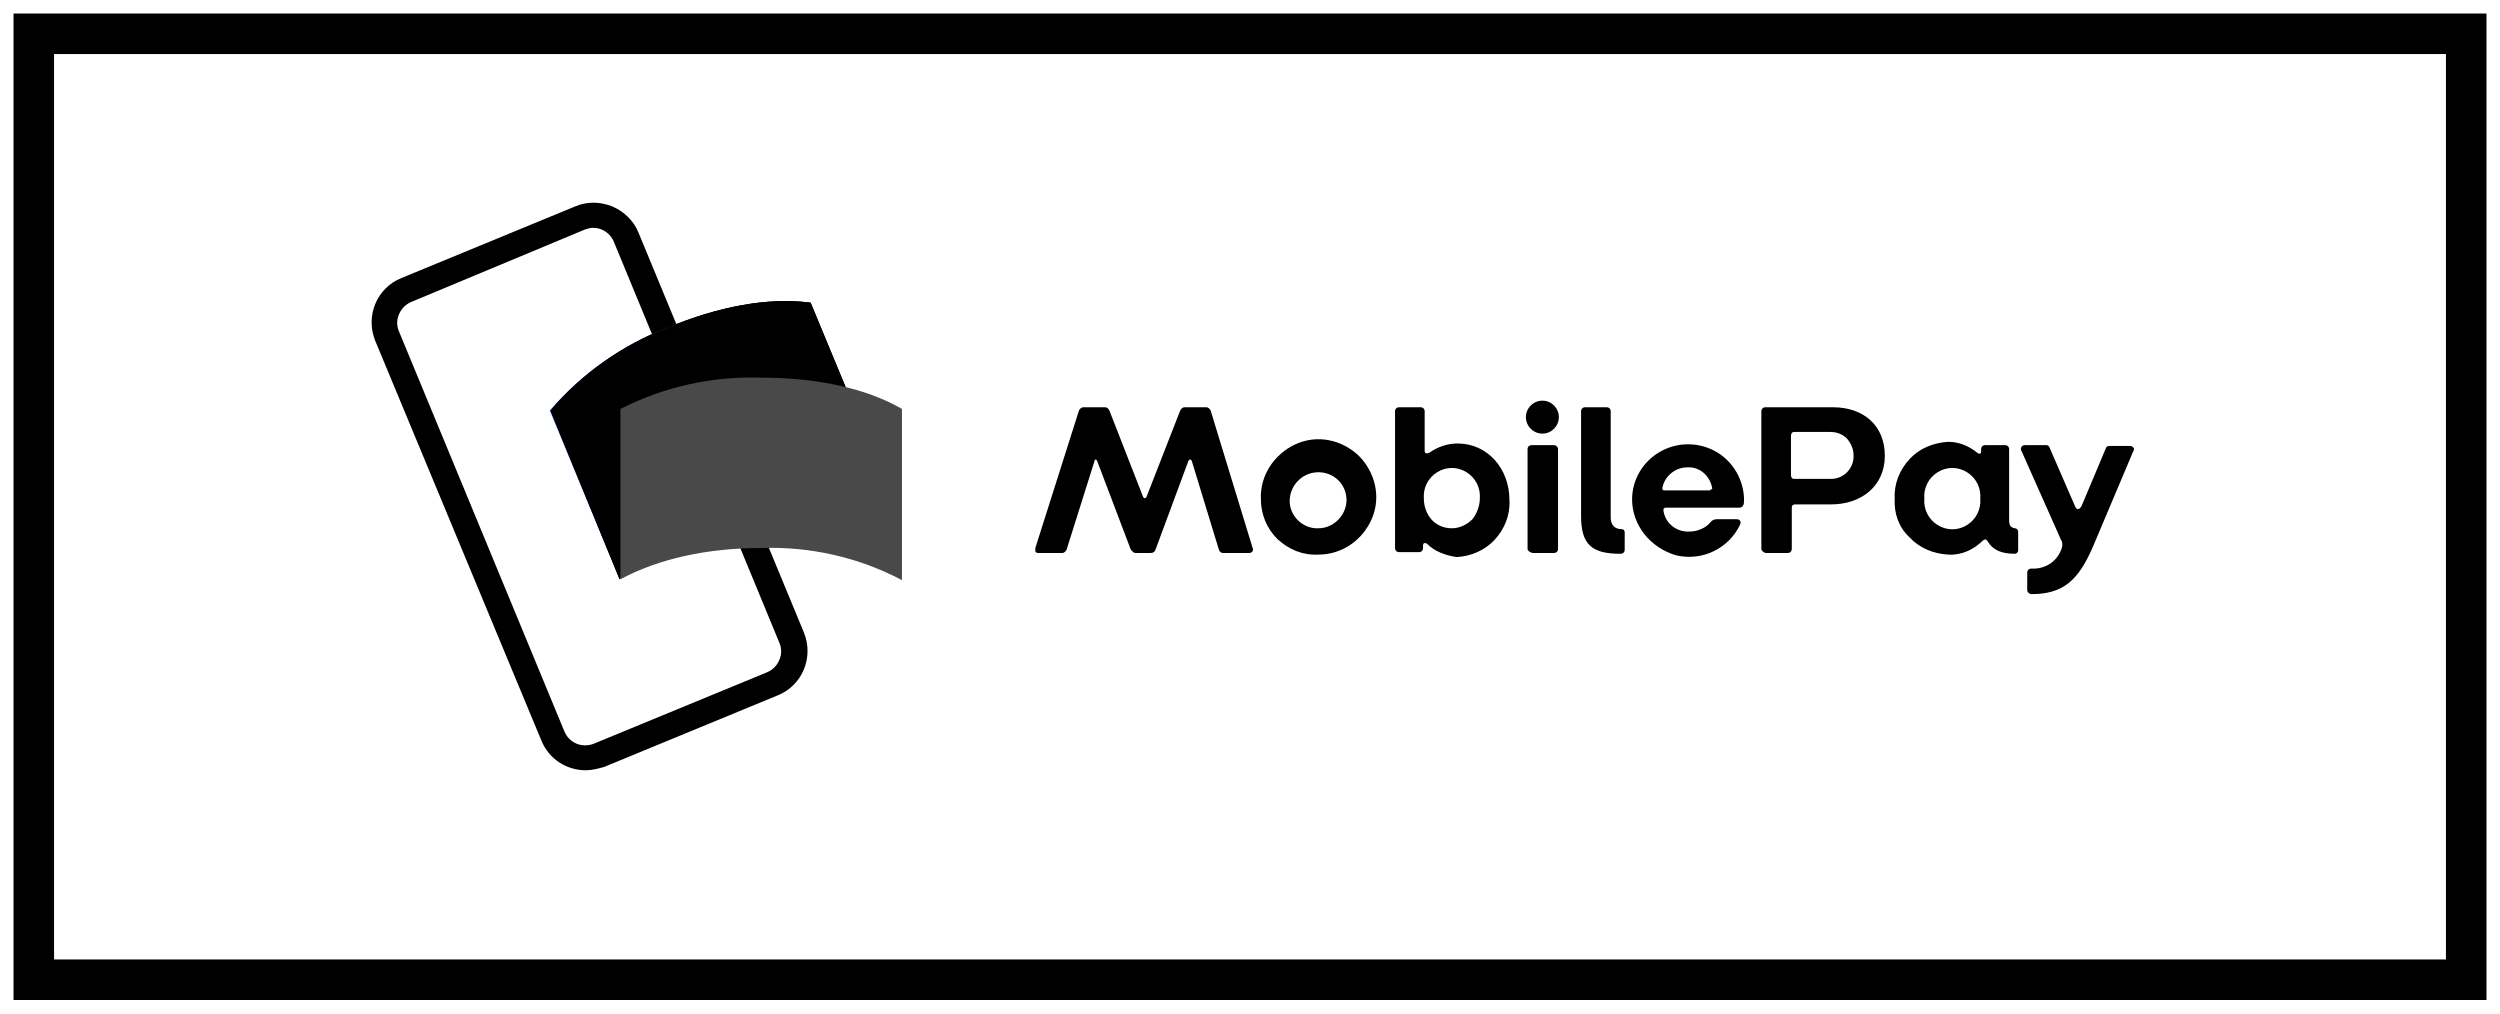
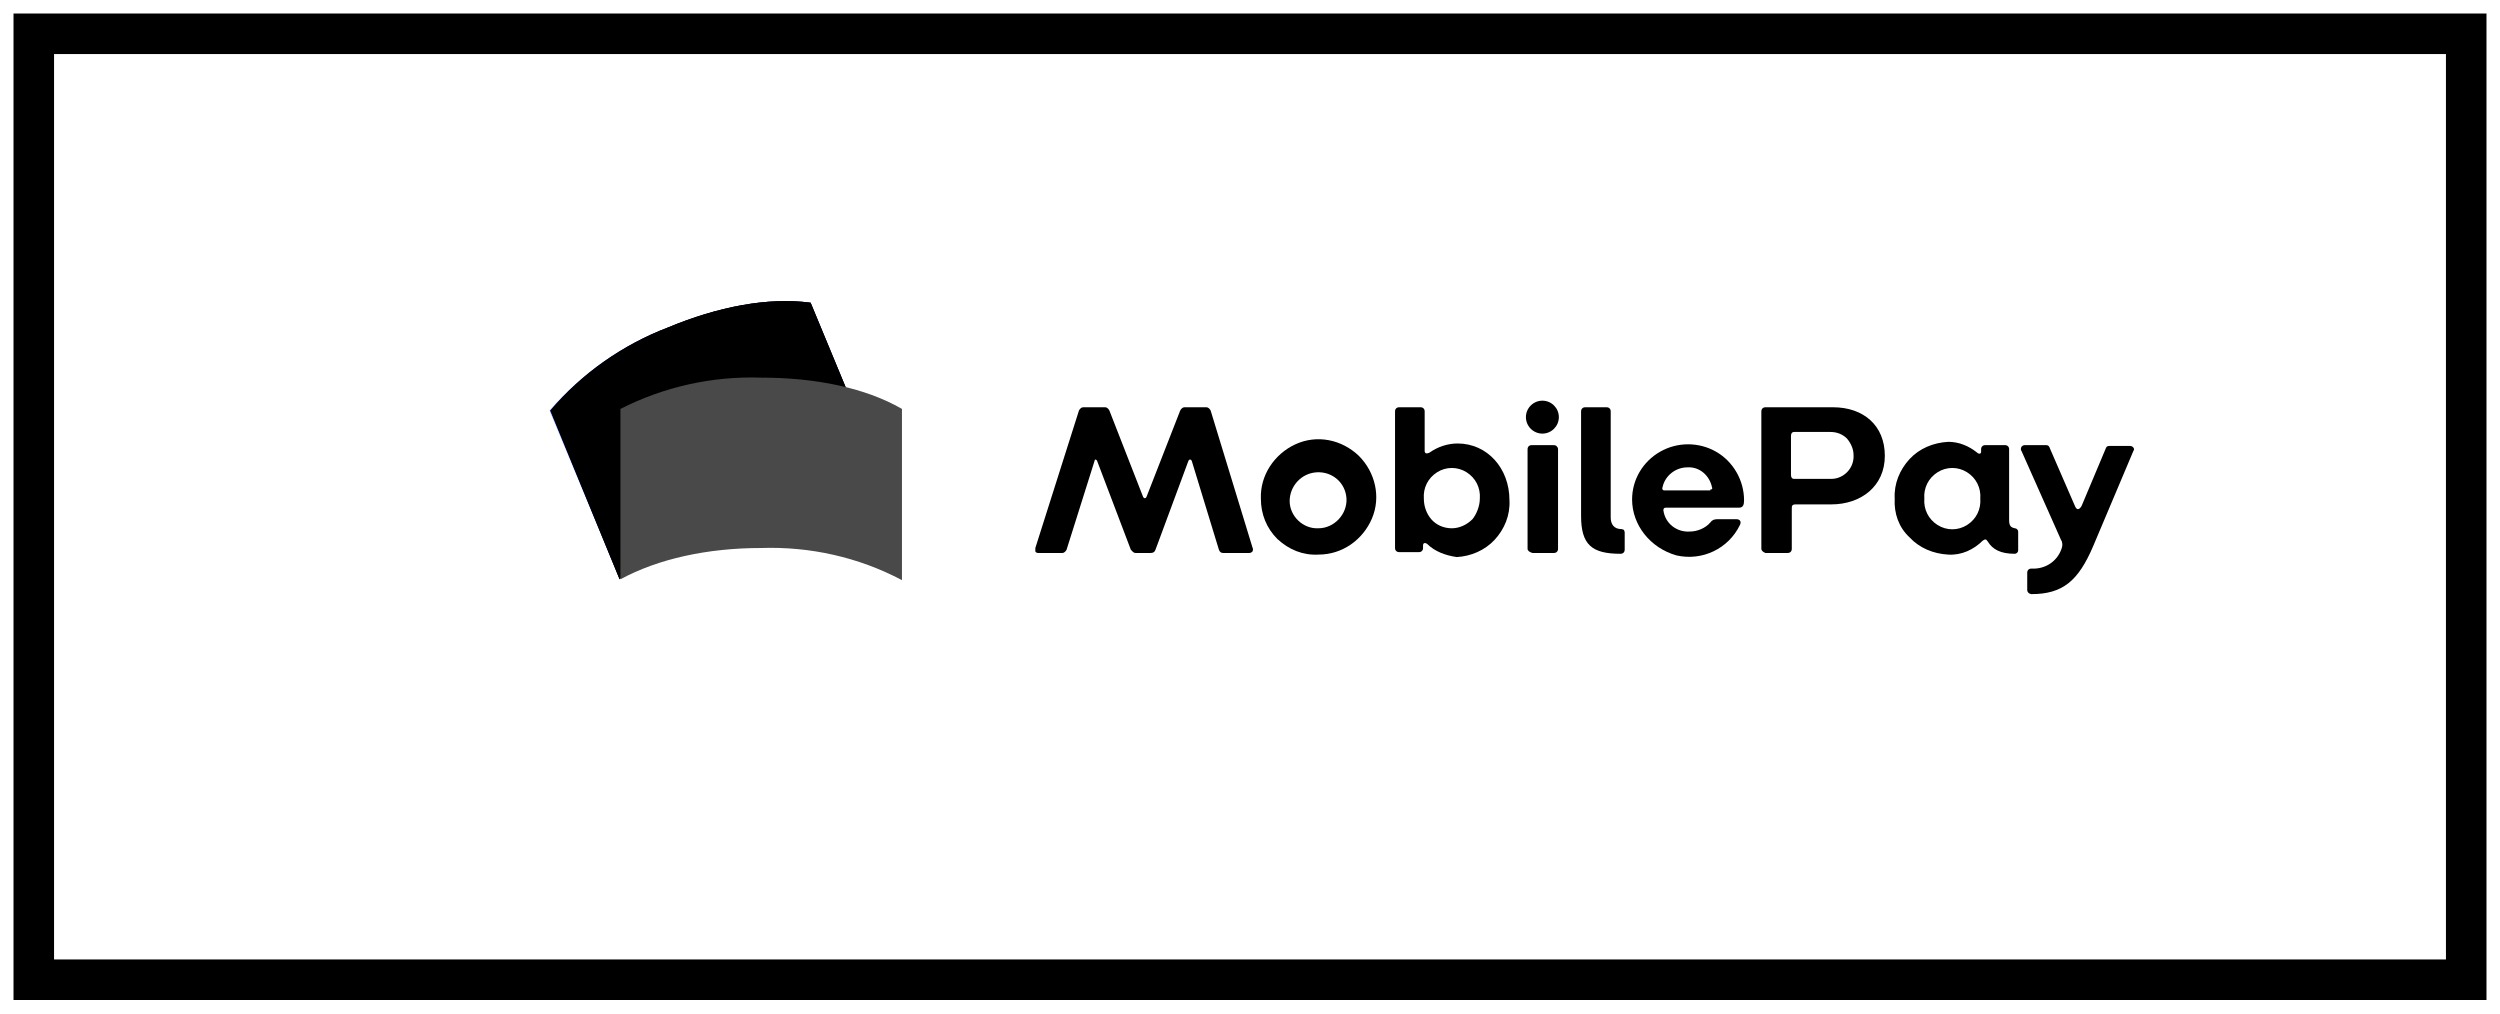
<svg xmlns="http://www.w3.org/2000/svg" width="74px" height="30px" viewBox="0 0 74 30" version="1.1">
  <title>Mobilepay</title>
  <g id="Mobilepay" stroke="none" stroke-width="1" fill="none" fill-rule="evenodd">
    <rect id="Rectangle-Copy-6" stroke="#000000" stroke-width="1.2" x="1" y="1" width="72" height="28" />
-     <path d="M17.561,6.743 C17.464,6.743 17.391,6.768 17.318,6.792 L12.177,8.936 C12.006,9.009 11.884,9.131 11.811,9.302 C11.738,9.472 11.738,9.643 11.811,9.813 L16.708,21.655 C16.855,21.996 17.22,22.142 17.561,22.02 L22.702,19.901 C22.873,19.827 22.995,19.706 23.068,19.535 C23.141,19.364 23.141,19.194 23.068,19.023 L18.17,7.157 C18.073,6.914 17.829,6.743 17.561,6.743 M17.342,22.8 C16.757,22.8 16.246,22.459 16.026,21.923 L11.104,10.081 C10.812,9.35 11.153,8.522 11.884,8.229 L17.025,6.11 C17.366,5.963 17.756,5.963 18.122,6.11 C18.463,6.256 18.755,6.524 18.901,6.889 L23.799,18.731 C24.091,19.462 23.75,20.29 23.019,20.583 L17.878,22.703 C17.707,22.751 17.513,22.8 17.342,22.8" id="Fill-1" fill="#000000" />
    <polygon id="Fill-3" points="18.487 7.937 19.194 7.645 21.143 12.323 20.437 12.615" />
    <polygon id="Fill-6" points="23.458 17.927 22.751 18.219 20.558 12.908 21.265 12.615" />
    <path d="M21.85,14.686 C20.388,15.295 19.145,16.124 18.341,17.147 L16.27,12.152 C17.22,11.056 18.414,10.203 19.779,9.691 C21.24,9.082 22.727,8.79 23.994,8.96 L26.065,13.955 C24.627,13.858 23.19,14.102 21.85,14.686" id="Fill-9" fill="#5A78FF" />
    <path d="M21.85,14.686 C20.388,15.295 19.145,16.124 18.341,17.147 L16.294,12.152 C17.22,11.056 18.438,10.203 19.779,9.691 C21.24,9.082 22.727,8.79 23.994,8.96 L26.065,13.955 C24.627,13.858 23.19,14.102 21.85,14.686" id="Fill-11" fill="#000000" />
    <path d="M21.85,14.686 C20.388,15.295 19.145,16.124 18.341,17.147 L16.294,12.152 C17.22,11.056 18.438,10.203 19.779,9.691 C21.24,9.082 22.727,8.79 23.994,8.96 L26.065,13.955 C24.627,13.858 23.19,14.102 21.85,14.686" id="Fill-13" fill="#000000" />
    <path d="M22.532,16.221 C20.948,16.221 19.486,16.538 18.365,17.147 L18.365,12.104 C19.657,11.446 21.094,11.129 22.532,11.178 C24.116,11.178 25.602,11.47 26.698,12.104 L26.698,17.172 C25.407,16.489 23.969,16.173 22.532,16.221" id="Fill-15" fill="#494949" />
    <path d="M35.835,12.152 C35.811,12.104 35.762,12.055 35.714,12.055 L35.056,12.055 C35.007,12.055 34.958,12.104 34.934,12.152 L33.935,14.711 C33.911,14.759 33.862,14.759 33.837,14.711 L32.838,12.152 C32.814,12.104 32.765,12.055 32.717,12.055 L32.059,12.055 C32.01,12.055 31.961,12.104 31.937,12.152 L30.646,16.221 L30.646,16.319 C30.646,16.343 30.694,16.368 30.719,16.368 L31.45,16.368 C31.498,16.368 31.547,16.319 31.571,16.27 L32.4,13.639 C32.4,13.59 32.449,13.59 32.473,13.639 L33.472,16.27 C33.521,16.319 33.545,16.368 33.618,16.368 L34.057,16.368 C34.13,16.368 34.179,16.343 34.203,16.27 L35.178,13.639 C35.202,13.59 35.251,13.59 35.275,13.639 L36.079,16.27 C36.103,16.343 36.152,16.368 36.201,16.368 L36.981,16.368 C37.029,16.368 37.054,16.343 37.078,16.319 C37.078,16.294 37.102,16.246 37.078,16.221 L35.835,12.152 Z" id="Fill-17" fill="#000000" />
    <path d="M39.027,15.637 C38.564,15.661 38.174,15.271 38.174,14.832 C38.174,14.394 38.516,14.004 38.979,13.98 C39.442,13.955 39.831,14.296 39.856,14.759 C39.88,15.222 39.49,15.637 39.027,15.637 M38.345,13.151 C37.712,13.444 37.297,14.077 37.322,14.759 C37.322,15.222 37.492,15.637 37.809,15.953 C38.15,16.27 38.564,16.441 39.027,16.416 C39.734,16.416 40.343,15.978 40.611,15.344 C40.879,14.711 40.709,13.98 40.221,13.492 C39.71,13.005 38.979,12.859 38.345,13.151" id="Fill-19" fill="#000000" />
    <path d="M43.803,14.759 C43.803,14.979 43.705,15.222 43.584,15.369 C43.413,15.539 43.194,15.637 42.974,15.637 C42.731,15.637 42.512,15.539 42.365,15.369 C42.219,15.198 42.146,14.979 42.146,14.759 C42.122,14.443 42.268,14.15 42.536,13.98 C42.804,13.809 43.145,13.809 43.413,13.98 C43.681,14.15 43.827,14.443 43.803,14.759 M43.145,13.127 C42.853,13.127 42.56,13.224 42.317,13.395 C42.219,13.444 42.17,13.419 42.17,13.346 L42.17,12.177 C42.17,12.104 42.122,12.055 42.049,12.055 L41.415,12.055 C41.342,12.055 41.293,12.104 41.293,12.177 L41.293,16.221 C41.293,16.294 41.342,16.343 41.415,16.343 L42,16.343 C42.073,16.343 42.122,16.294 42.122,16.221 L42.122,16.148 C42.122,16.075 42.17,16.051 42.243,16.099 C42.463,16.319 42.78,16.441 43.121,16.489 C43.535,16.465 43.949,16.294 44.241,15.978 C44.534,15.661 44.704,15.247 44.68,14.808 C44.68,13.858 44.022,13.127 43.145,13.127" id="Fill-21" fill="#000000" />
    <path d="M45.655,11.86 C45.387,11.86 45.167,12.079 45.167,12.347 C45.167,12.615 45.387,12.835 45.655,12.835 C45.923,12.835 46.142,12.615 46.142,12.347 C46.142,12.079 45.923,11.86 45.655,11.86" id="Fill-23" fill="#000000" />
    <path d="M45.971,13.176 L45.338,13.176 C45.265,13.176 45.216,13.224 45.216,13.297 L45.216,16.246 C45.216,16.294 45.265,16.343 45.362,16.368 L45.996,16.368 C46.069,16.368 46.118,16.319 46.118,16.246 L46.118,13.297 C46.118,13.249 46.093,13.224 46.069,13.2 C46.045,13.176 45.996,13.176 45.971,13.176" id="Fill-25" fill="#000000" />
    <path d="M47.994,15.661 C47.774,15.661 47.677,15.515 47.677,15.32 L47.677,12.177 C47.677,12.104 47.628,12.055 47.555,12.055 L46.922,12.055 C46.849,12.055 46.8,12.104 46.8,12.177 L46.8,15.271 C46.8,16.124 47.117,16.392 47.969,16.392 C48.042,16.392 48.091,16.343 48.091,16.27 L48.091,15.758 C48.091,15.734 48.067,15.685 48.067,15.685 C48.067,15.685 48.018,15.661 47.994,15.661" id="Fill-27" fill="#000000" />
    <path d="M50.625,14.491 L50.625,14.516 L49.261,14.516 C49.212,14.516 49.188,14.467 49.212,14.418 C49.285,14.077 49.602,13.834 49.943,13.834 C50.308,13.809 50.601,14.077 50.674,14.418 C50.698,14.467 50.674,14.491 50.625,14.491 M50.796,13.371 C50.284,13.078 49.651,13.078 49.139,13.371 C48.627,13.663 48.31,14.199 48.31,14.784 C48.31,15.539 48.847,16.221 49.626,16.441 C50.382,16.611 51.161,16.246 51.502,15.539 C51.551,15.442 51.502,15.369 51.405,15.369 L50.82,15.369 C50.747,15.369 50.674,15.393 50.625,15.466 C50.479,15.637 50.235,15.734 50.016,15.734 C49.626,15.758 49.285,15.49 49.236,15.101 C49.236,15.052 49.261,15.027 49.309,15.027 L51.478,15.027 C51.6,15.027 51.624,14.93 51.624,14.808 C51.624,14.223 51.307,13.663 50.796,13.371" id="Fill-29" fill="#000000" />
    <path d="M54.207,14.175 L53.111,14.175 C53.037,14.175 53.013,14.126 53.013,14.053 L53.013,12.908 C53.013,12.835 53.037,12.786 53.111,12.786 L54.183,12.786 C54.378,12.786 54.548,12.859 54.67,12.981 C54.792,13.127 54.865,13.297 54.865,13.468 C54.889,13.858 54.572,14.175 54.207,14.175 M54.256,12.055 L52.258,12.055 C52.185,12.055 52.136,12.104 52.136,12.177 L52.136,16.246 C52.136,16.294 52.185,16.343 52.258,16.368 L52.916,16.368 C52.989,16.368 53.037,16.319 53.037,16.246 L53.037,15.052 C53.037,15.003 53.037,14.979 53.062,14.954 C53.086,14.93 53.135,14.93 53.159,14.93 L54.207,14.93 C55.084,14.93 55.791,14.394 55.791,13.492 C55.791,12.591 55.157,12.055 54.256,12.055" id="Fill-31" fill="#000000" />
    <path d="M58.227,15.539 C57.959,15.71 57.618,15.71 57.35,15.539 C57.082,15.369 56.936,15.076 56.96,14.759 C56.936,14.443 57.082,14.15 57.35,13.98 C57.618,13.809 57.959,13.809 58.227,13.98 C58.495,14.15 58.641,14.443 58.617,14.759 C58.641,15.076 58.495,15.369 58.227,15.539 M59.64,15.637 C59.519,15.612 59.47,15.563 59.47,15.393 L59.47,13.297 C59.47,13.224 59.421,13.176 59.348,13.176 L58.763,13.176 C58.69,13.176 58.641,13.224 58.641,13.297 L58.641,13.371 C58.641,13.444 58.568,13.444 58.52,13.395 C58.276,13.2 57.984,13.078 57.667,13.078 C57.228,13.103 56.814,13.273 56.522,13.59 C56.229,13.907 56.059,14.321 56.083,14.759 C56.059,15.198 56.205,15.612 56.522,15.905 C56.814,16.221 57.228,16.392 57.667,16.416 C58.057,16.441 58.422,16.27 58.69,16.002 C58.763,15.953 58.788,15.953 58.836,16.026 C58.983,16.27 59.226,16.392 59.64,16.392 C59.689,16.392 59.738,16.343 59.738,16.294 L59.738,15.734 C59.738,15.685 59.689,15.637 59.64,15.637" id="Fill-33" fill="#000000" />
    <path d="M63.149,13.249 C63.125,13.224 63.1,13.2 63.052,13.2 L62.442,13.2 C62.369,13.2 62.345,13.224 62.321,13.297 L61.614,14.979 C61.541,15.101 61.468,15.101 61.419,14.979 L60.688,13.297 C60.664,13.224 60.639,13.176 60.566,13.176 L59.933,13.176 C59.884,13.176 59.86,13.2 59.835,13.224 C59.811,13.273 59.811,13.322 59.835,13.346 L61.005,15.978 C61.054,16.051 61.054,16.148 61.029,16.221 C60.907,16.611 60.542,16.855 60.128,16.83 C60.055,16.83 60.006,16.879 60.006,16.952 L60.006,17.464 C60.006,17.537 60.079,17.586 60.128,17.586 C61.054,17.586 61.517,17.196 61.955,16.173 L63.149,13.346 C63.173,13.322 63.173,13.273 63.149,13.249" id="Fill-35" fill="#000000" />
  </g>
</svg>